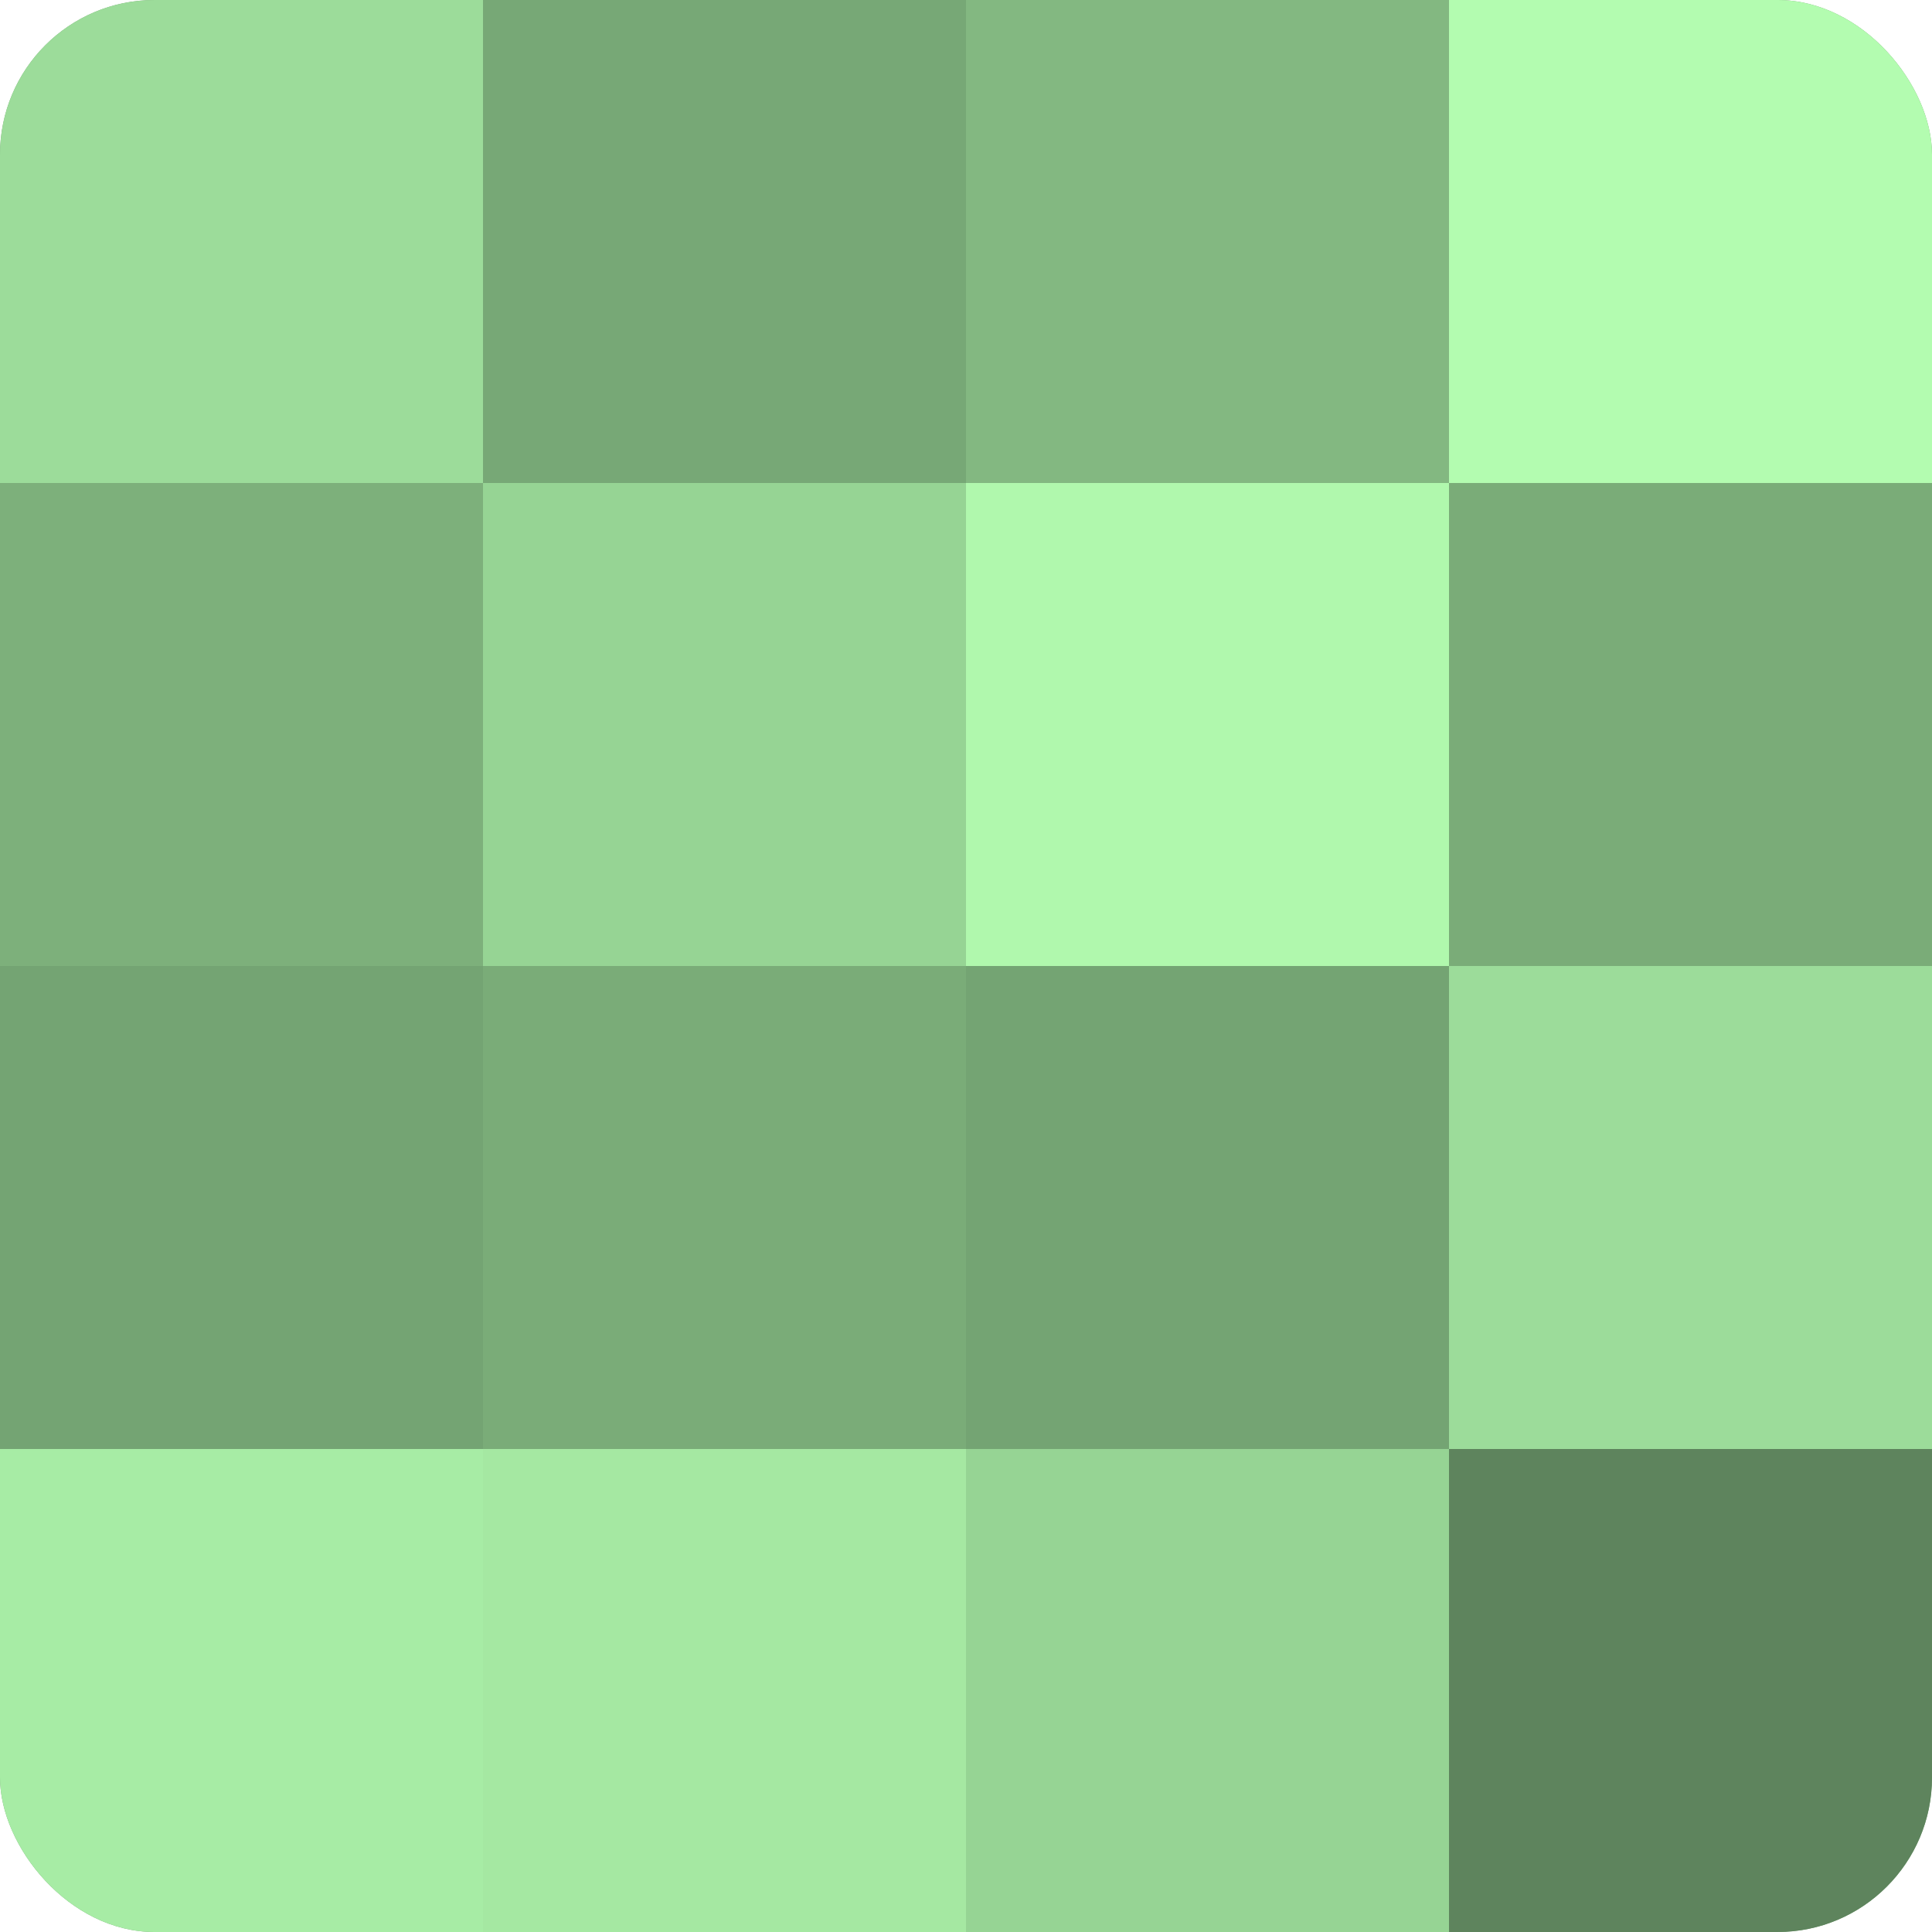
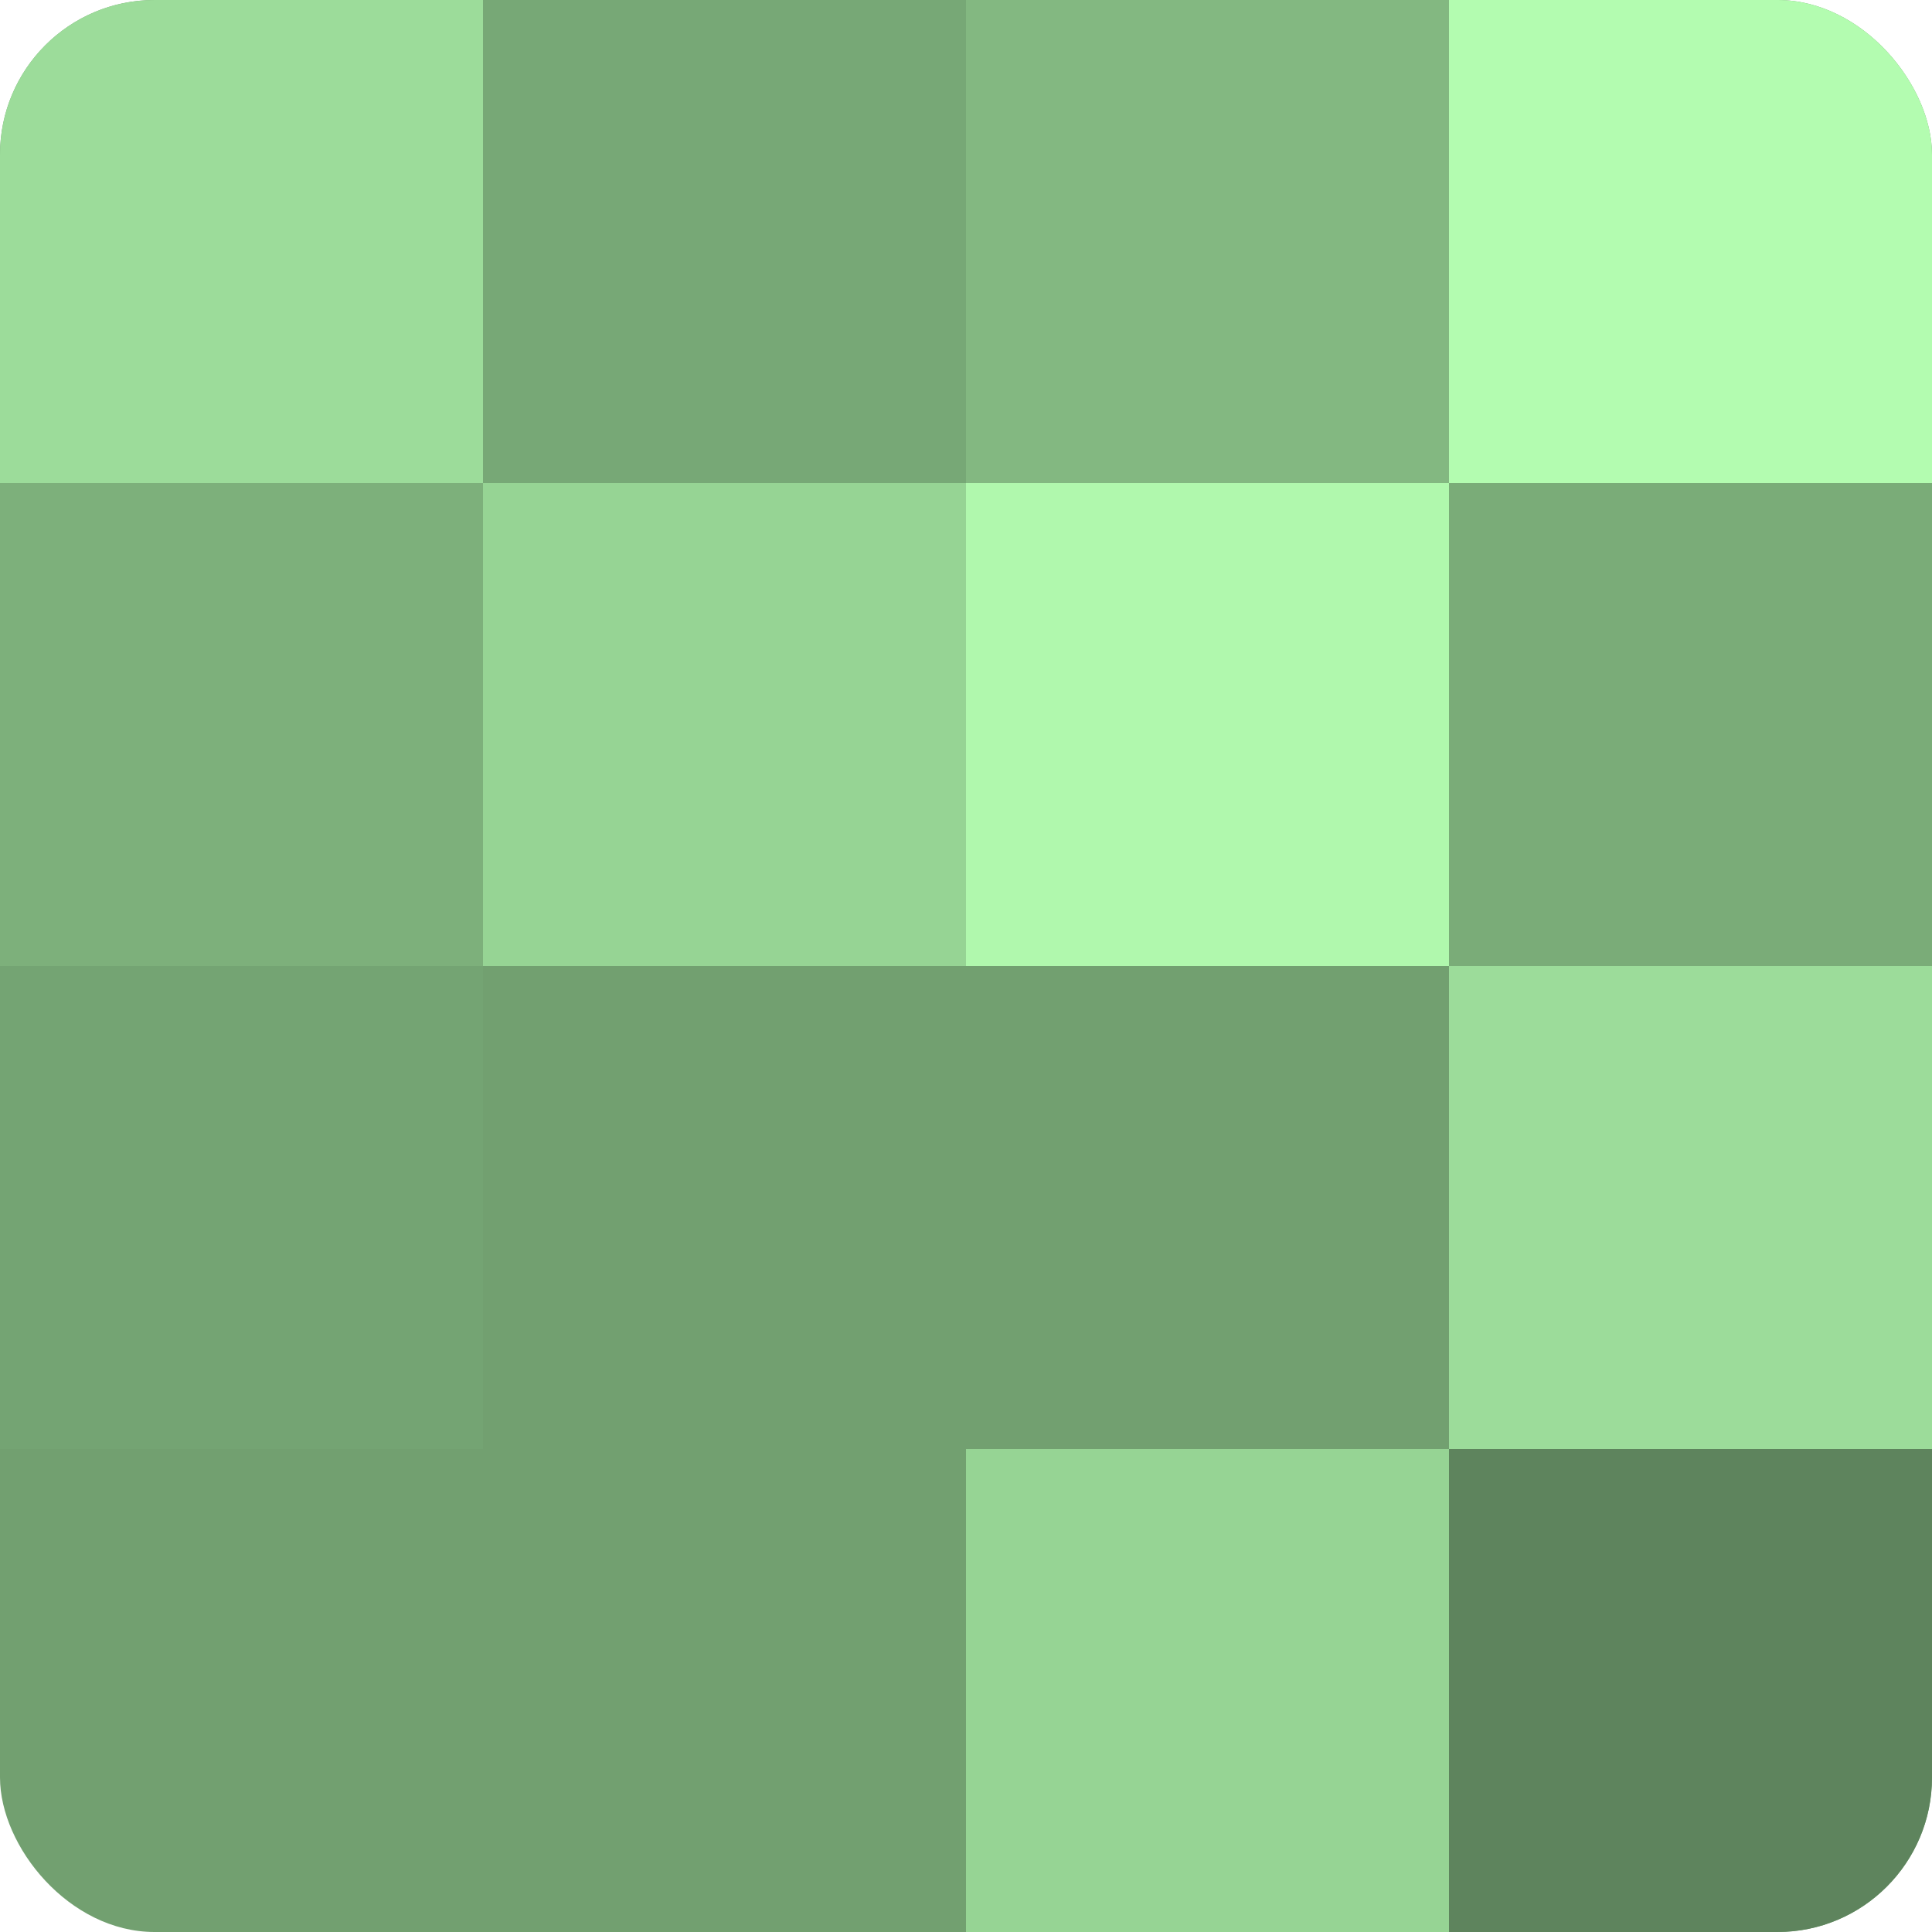
<svg xmlns="http://www.w3.org/2000/svg" width="60" height="60" viewBox="0 0 100 100" preserveAspectRatio="xMidYMid meet">
  <defs>
    <clipPath id="c" width="100" height="100">
      <rect width="100" height="100" rx="8" ry="8" />
    </clipPath>
  </defs>
  <g clip-path="url(#c)">
    <rect width="100" height="100" fill="#72a070" />
    <rect width="25" height="25" fill="#9cdc9a" />
    <rect y="25" width="25" height="25" fill="#7db07b" />
    <rect y="50" width="25" height="25" fill="#74a473" />
-     <rect y="75" width="25" height="25" fill="#a7eca5" />
    <rect x="25" width="25" height="25" fill="#77a876" />
    <rect x="25" y="25" width="25" height="25" fill="#96d494" />
-     <rect x="25" y="50" width="25" height="25" fill="#7aac78" />
-     <rect x="25" y="75" width="25" height="25" fill="#a5e8a2" />
    <rect x="50" width="25" height="25" fill="#83b881" />
    <rect x="50" y="25" width="25" height="25" fill="#b0f8ad" />
-     <rect x="50" y="50" width="25" height="25" fill="#74a473" />
    <rect x="50" y="75" width="25" height="25" fill="#96d494" />
    <rect x="75" width="25" height="25" fill="#b3fcb0" />
    <rect x="75" y="25" width="25" height="25" fill="#7aac78" />
    <rect x="75" y="50" width="25" height="25" fill="#9cdc9a" />
    <rect x="75" y="75" width="25" height="25" fill="#5e845d" />
  </g>
</svg>